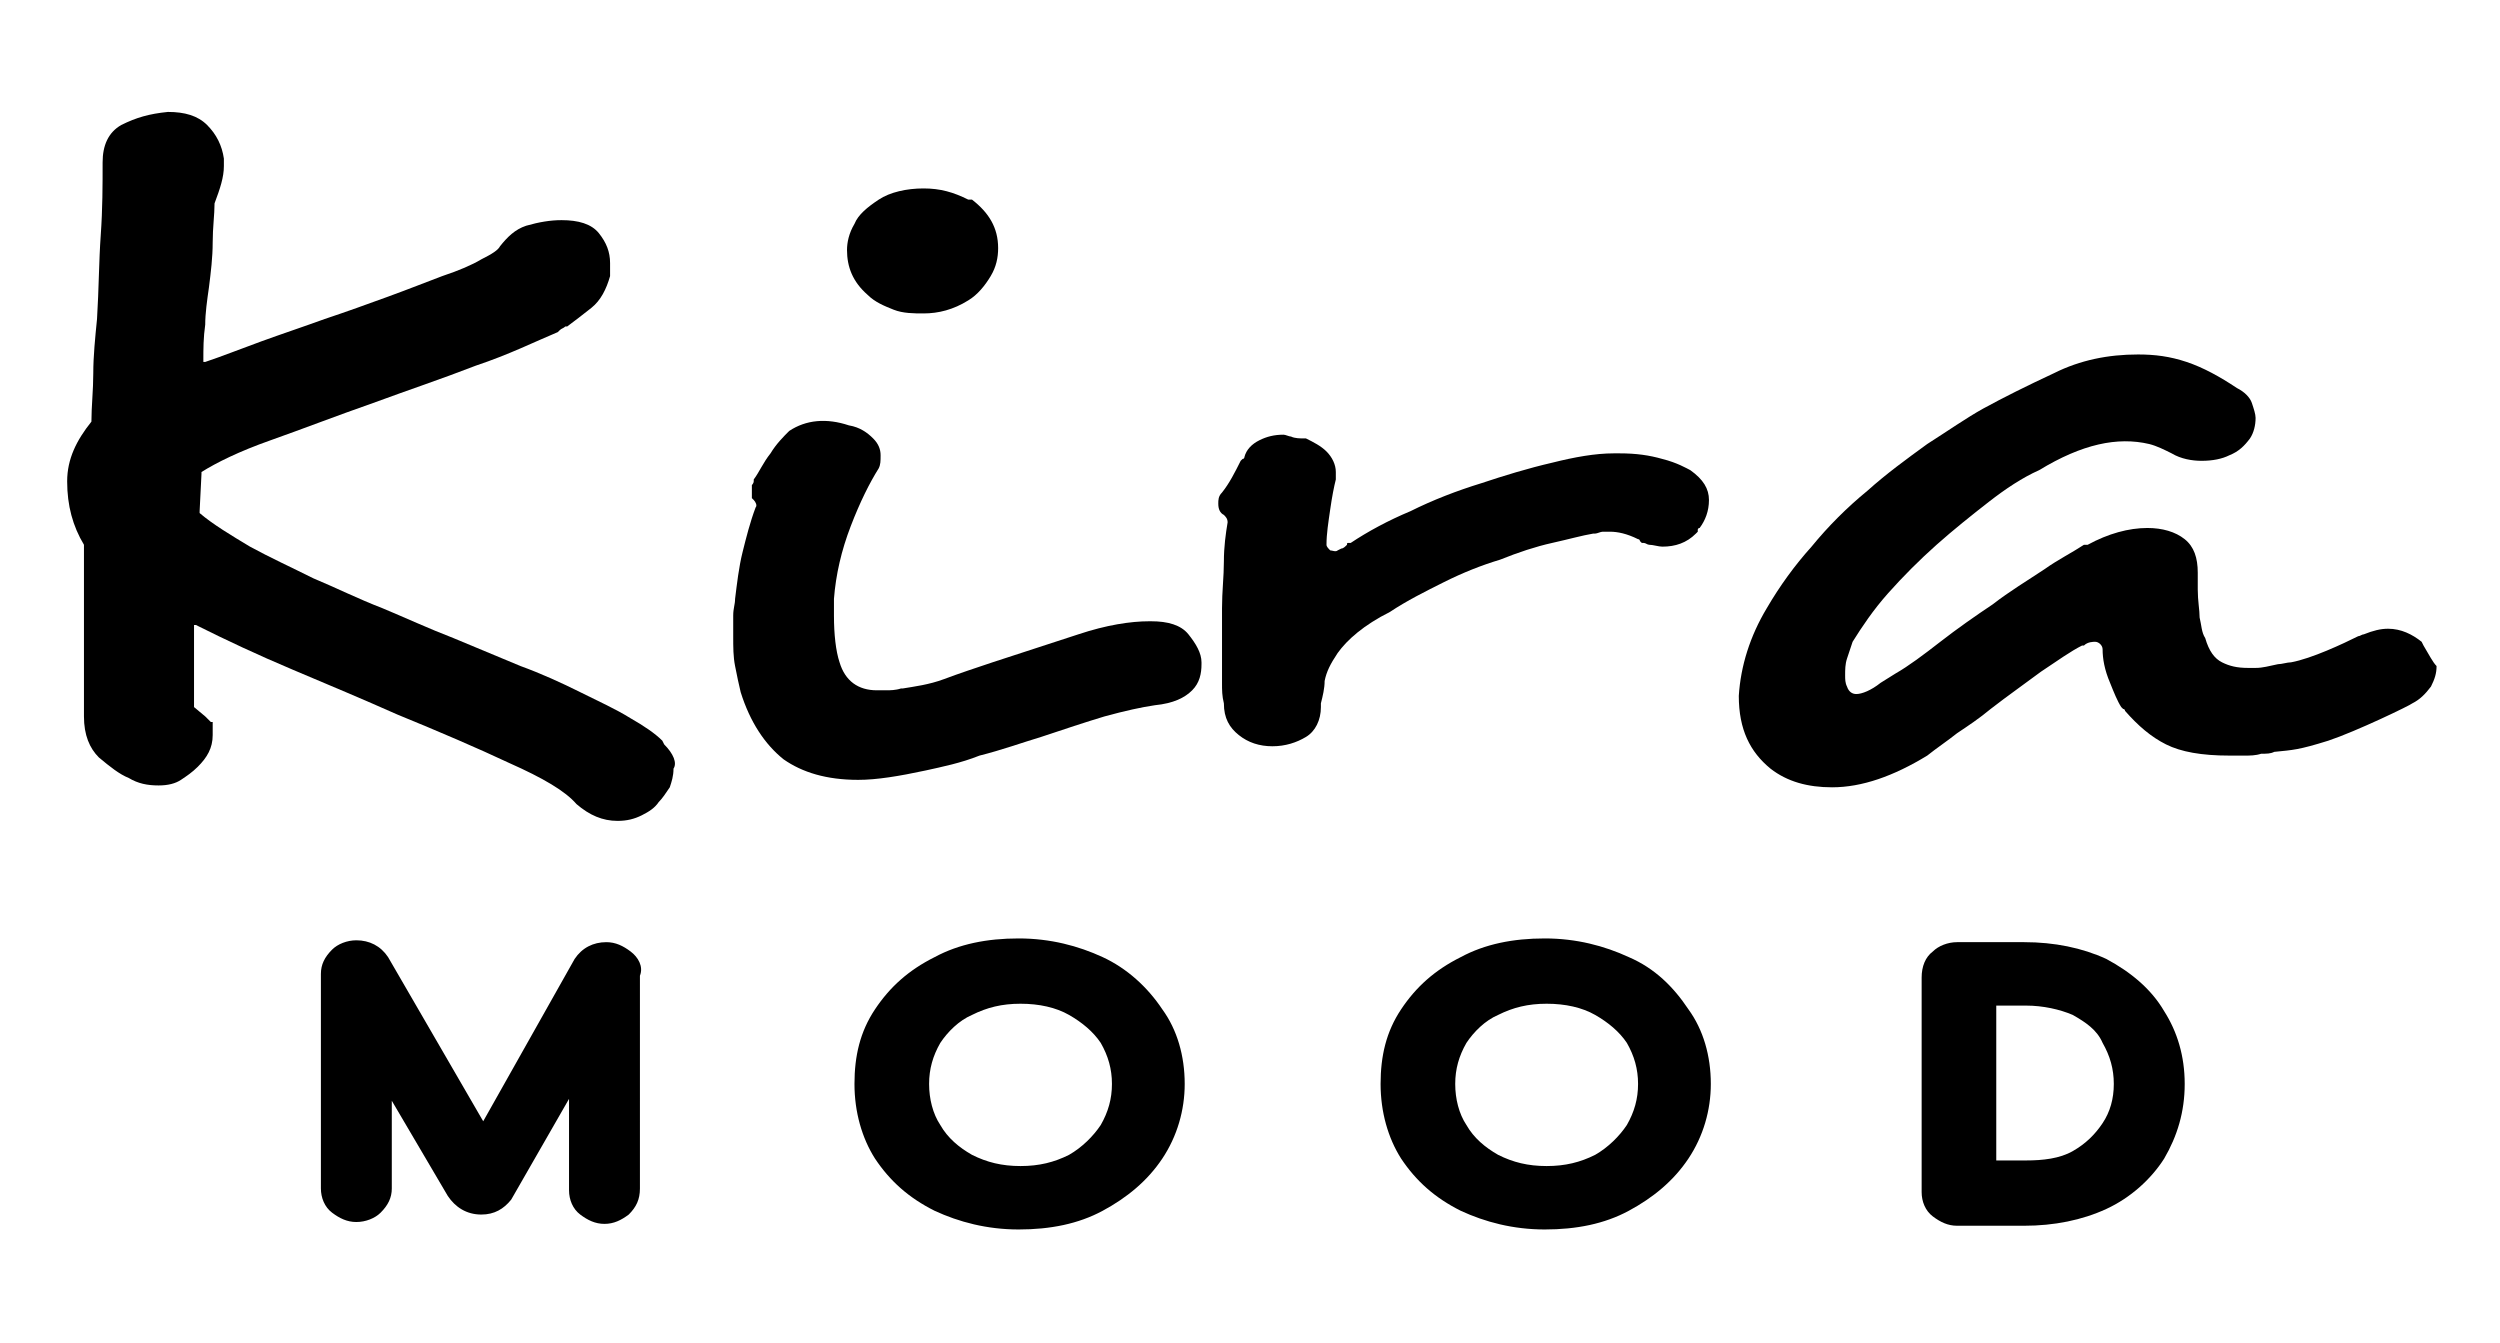
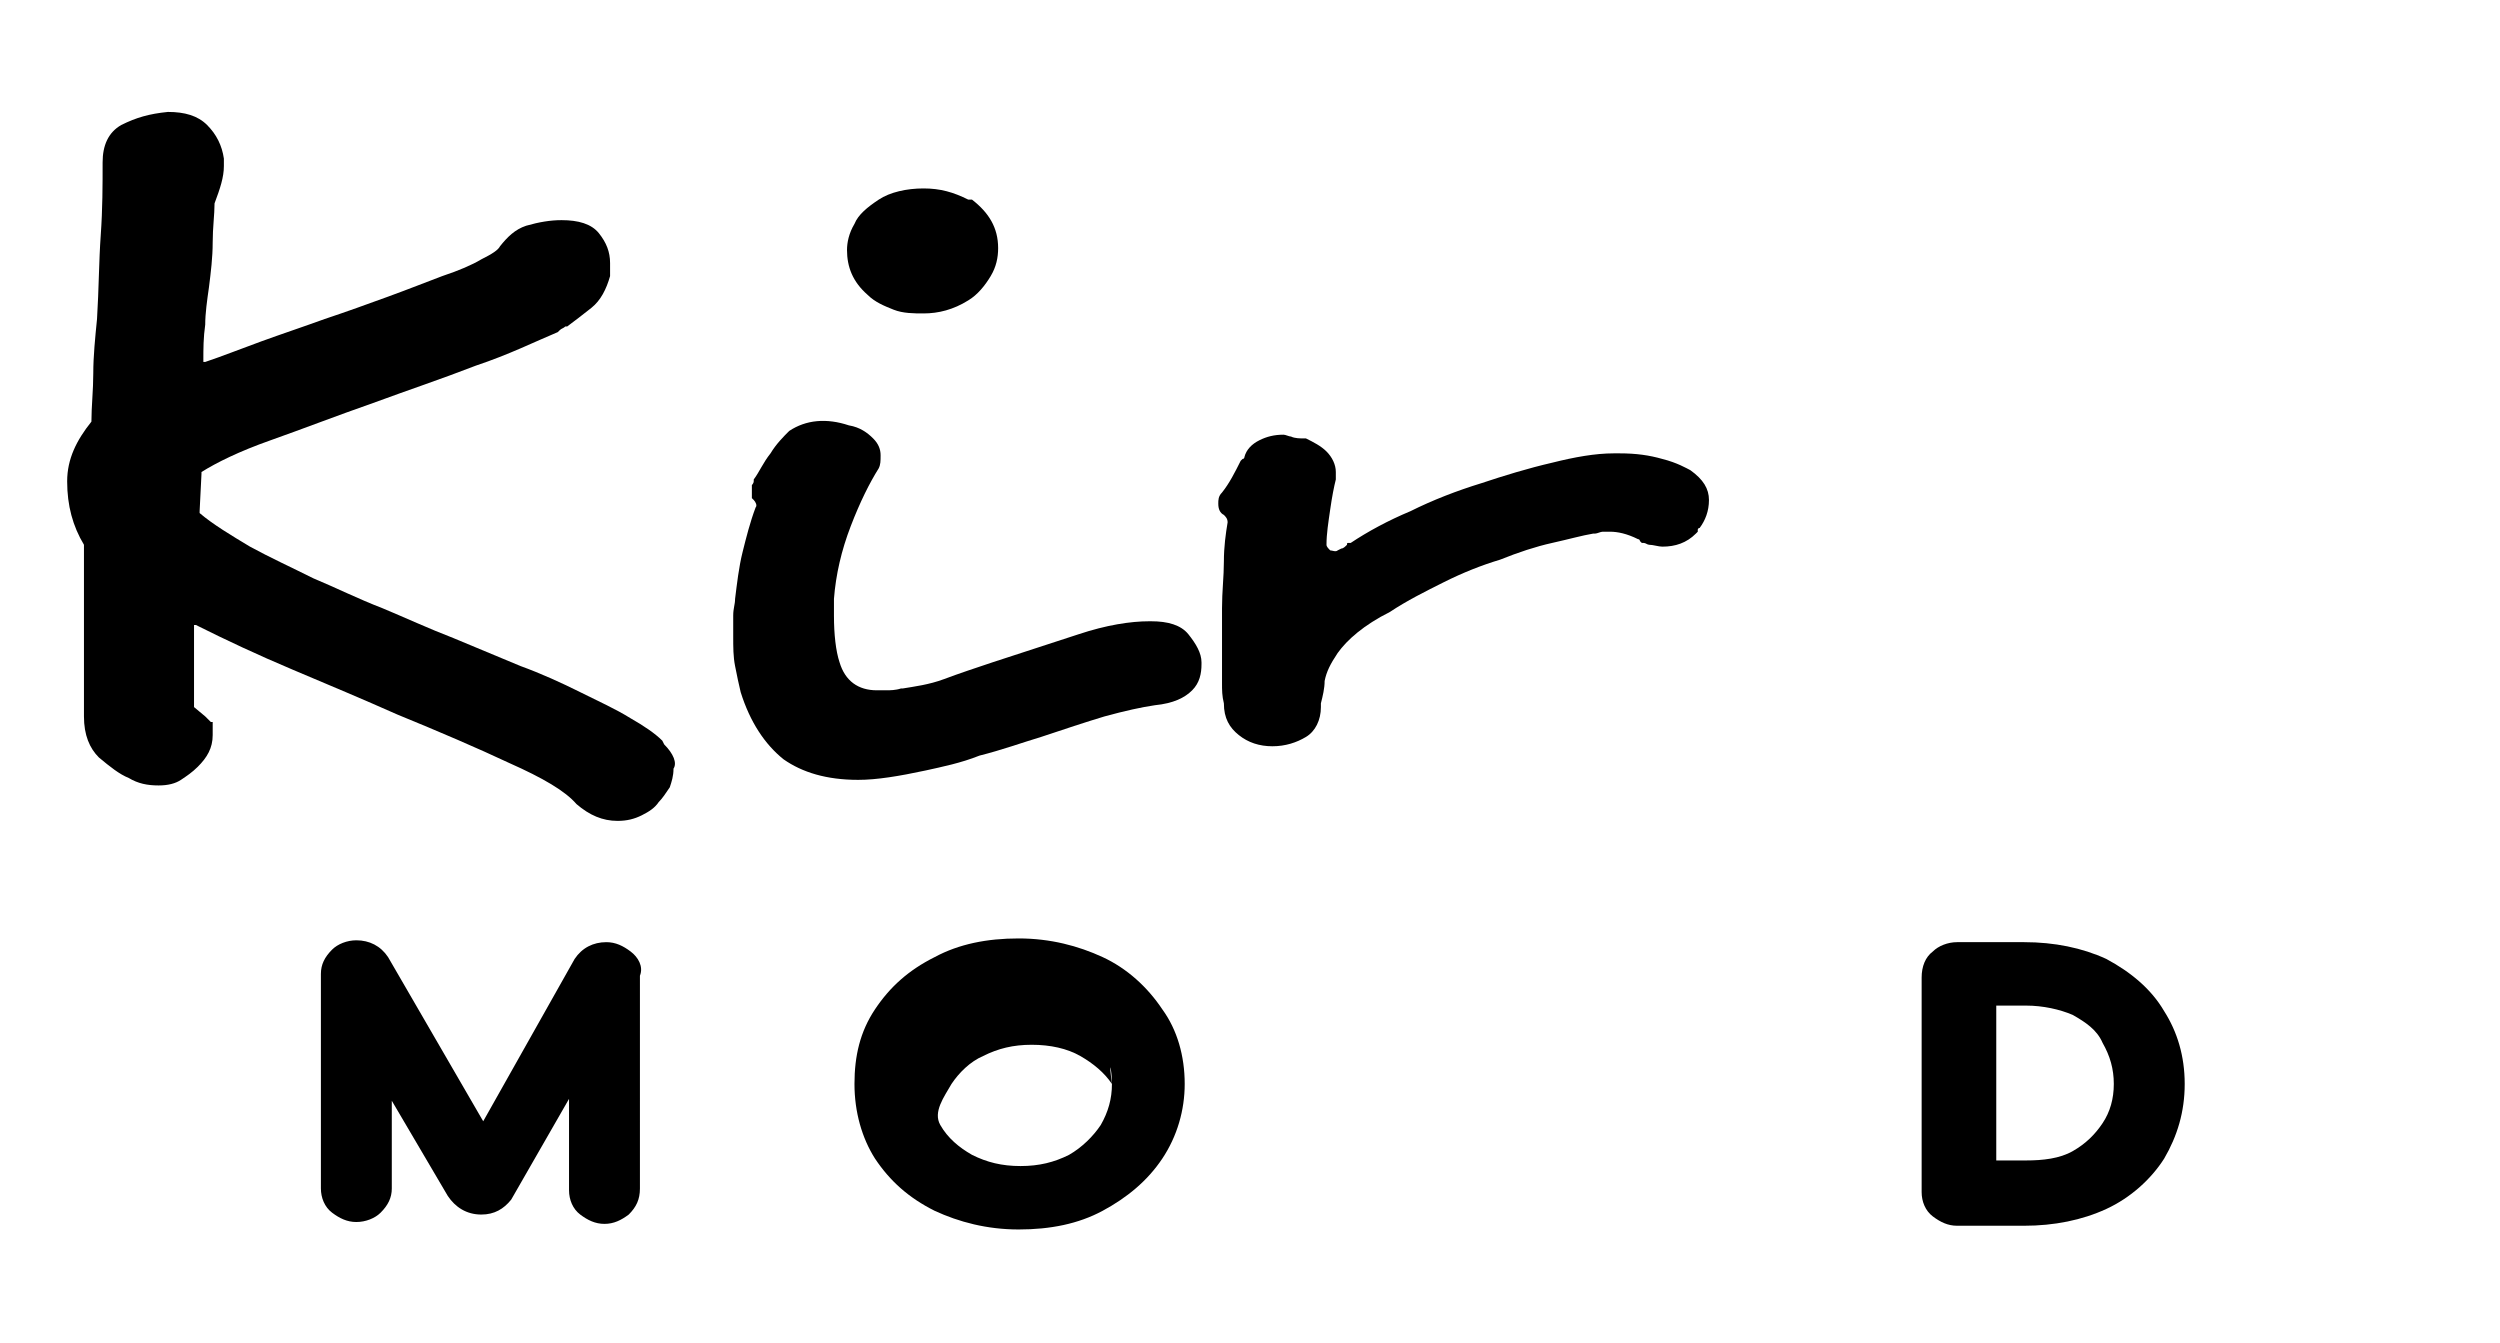
<svg xmlns="http://www.w3.org/2000/svg" version="1.1" id="Capa_1" x="0px" y="0px" viewBox="0 0 134 72" style="enable-background:new 0 0 134 72;" xml:space="preserve">
  <g>
    <path d="M35.6,39.9L35.6,39.9l-0.1-0.2c-0.4-0.4-1-0.8-1.7-1.2c-0.8-0.5-1.7-0.9-2.7-1.4c-1-0.5-2.1-1-3.2-1.4 c-1.2-0.5-2.4-1-3.6-1.5c-1.3-0.5-2.6-1.1-3.8-1.6c-1.3-0.5-2.5-1.1-3.7-1.6c-1.2-0.6-2.3-1.1-3.4-1.7c-1-0.6-2-1.2-2.7-1.8 c0,0,0,0,0-0.1l0.1-2c0,0,0,0,0-0.1c0.8-0.5,2-1.1,3.7-1.7c1.7-0.6,3.5-1.3,5.5-2c1.9-0.7,3.7-1.3,5.5-2c1.8-0.6,3.2-1.3,4.4-1.8 l0.1-0.1l0,0c0.1-0.1,0.2-0.1,0.3-0.2l0.1,0c0.4-0.3,0.8-0.6,1.3-1c0.5-0.4,0.8-1,1-1.7l0-0.1c0-0.1,0-0.2,0-0.3c0-0.1,0-0.2,0-0.3 c0-0.6-0.2-1.1-0.6-1.6c-0.4-0.5-1.1-0.7-2-0.7c-0.6,0-1.2,0.1-1.9,0.3c-0.6,0.2-1,0.6-1.4,1.1l0,0c-0.1,0.2-0.4,0.4-1,0.7 c-0.5,0.3-1.2,0.6-2.1,0.9c-0.8,0.3-1.8,0.7-2.9,1.1c-1.1,0.4-2.2,0.8-3.4,1.2c-1.1,0.4-2.3,0.8-3.4,1.2c-1.1,0.4-2.1,0.8-3,1.1 c0,0,0,0-0.1,0c0,0,0,0,0-0.1c0-0.6,0-1.2,0.1-1.9c0-0.6,0.1-1.3,0.2-2c0.1-0.8,0.2-1.6,0.2-2.4c0-0.8,0.1-1.5,0.1-2.1c0,0,0,0,0,0 c0.3-0.8,0.5-1.4,0.5-2l0-0.3l0-0.1c-0.1-0.7-0.4-1.3-0.9-1.8c-0.5-0.5-1.2-0.7-2.1-0.7C8,6.1,7.3,6.3,6.5,6.7c-0.7,0.4-1,1.1-1,2 c0,1.2,0,2.5-0.1,3.9c-0.1,1.4-0.1,2.9-0.2,4.5C5.1,18.1,5,19.1,5,20c0,0.9-0.1,1.8-0.1,2.6c0,0,0,0,0,0c-0.8,1-1.3,2-1.3,3.2 c0,1.3,0.3,2.4,0.9,3.4c0,0,0,0,0,0v9.2c0,1,0.3,1.7,0.8,2.2c0.6,0.5,1.1,0.9,1.6,1.1l0,0c0.5,0.3,1,0.4,1.6,0.4 c0.5,0,0.9-0.1,1.2-0.3c0.3-0.2,0.6-0.4,0.9-0.7c0.5-0.5,0.8-1,0.8-1.7l0-0.3l0,0l0-0.1l0-0.3h-0.1c0,0,0,0,0,0l-0.1-0.1l-0.1-0.1 c0,0-0.1-0.1-0.1-0.1l-0.6-0.5c0,0,0,0,0-0.1c0-0.4,0-0.7,0-1.1c0-0.4,0-0.7,0-1c0-0.3,0-0.6,0-1c0-0.3,0-0.7,0-1.1c0,0,0,0,0-0.1 c0,0,0,0,0.1,0c1.6,0.8,3.3,1.6,5.2,2.4c1.9,0.8,3.8,1.6,5.6,2.4c2.2,0.9,4.3,1.8,6,2.6c1.8,0.8,3,1.5,3.6,2.2l0,0 c0.7,0.6,1.4,0.9,2.2,0.9c0.5,0,0.9-0.1,1.3-0.3c0.4-0.2,0.7-0.4,0.9-0.7c0.2-0.2,0.4-0.5,0.6-0.8l0,0c0.1-0.3,0.2-0.6,0.2-1 C36.3,40.9,36.1,40.4,35.6,39.9C35.6,39.9,35.6,39.9,35.6,39.9z" />
    <path d="M63.7,34L63.7,34c-0.4-0.5-1.1-0.7-2-0.7h-0.1c-1,0-2.3,0.2-3.8,0.7c-1.5,0.5-3.1,1-4.6,1.5c-0.9,0.3-1.8,0.6-2.6,0.9 c-0.8,0.3-1.6,0.4-2.2,0.5l-0.1,0C48,37,47.7,37,47.5,37H47c-1,0-1.7-0.5-2-1.5c-0.2-0.6-0.3-1.5-0.3-2.5v-0.9c0,0,0,0,0,0 c0.1-1.3,0.4-2.6,0.9-3.9c0.5-1.3,1-2.3,1.5-3.1l0,0c0.1-0.2,0.1-0.4,0.1-0.7c0-0.3-0.1-0.6-0.4-0.9c-0.3-0.3-0.7-0.6-1.3-0.7 c-1.2-0.4-2.3-0.3-3.2,0.3l0,0c-0.3,0.3-0.7,0.7-1,1.2c-0.4,0.5-0.6,1-0.9,1.4l0,0.1c0,0.1-0.1,0.2-0.1,0.2c0,0.1,0,0.2,0,0.3 c0,0.1,0,0.2,0,0.3l0,0.1l0.1,0.1c0.1,0.1,0.2,0.3,0.1,0.4c-0.3,0.8-0.5,1.6-0.7,2.4c-0.2,0.8-0.3,1.7-0.4,2.5c0,0,0,0,0,0 c0,0.3-0.1,0.5-0.1,0.9c0,0.3,0,0.7,0,1.1c0,0.6,0,1.1,0.1,1.6c0.1,0.5,0.2,1,0.3,1.4c0.5,1.6,1.3,2.8,2.3,3.6c1,0.7,2.3,1.1,4,1.1 c1,0,2.2-0.2,3.6-0.5c0.9-0.2,1.9-0.4,2.9-0.8c1.2-0.3,2.3-0.7,3.3-1c1.2-0.4,2.4-0.8,3.4-1.1c1.1-0.3,2-0.5,2.7-0.6 c1-0.1,1.6-0.4,2-0.8c0.4-0.4,0.5-0.9,0.5-1.4l0-0.1C64.4,35,64.1,34.5,63.7,34z" />
    <path d="M46.5,15.8L46.5,15.8c0.4,0.4,0.9,0.6,1.4,0.8c0.5,0.2,1.1,0.2,1.6,0.2c0.8,0,1.6-0.2,2.4-0.7c0.5-0.3,0.9-0.8,1.2-1.3 c0.3-0.5,0.4-1,0.4-1.5c0-1.1-0.5-1.9-1.4-2.6l0,0l-0.1,0c0,0-0.1,0-0.1,0c-0.8-0.4-1.5-0.6-2.4-0.6c-0.9,0-1.8,0.2-2.4,0.6 c-0.6,0.4-1.1,0.8-1.3,1.3c-0.3,0.5-0.4,1-0.4,1.4C45.4,14.3,45.7,15.1,46.5,15.8z" />
    <path d="M77.4,31.2c1-0.5,2-0.9,3-1.2c1-0.4,1.9-0.7,2.8-0.9c0.9-0.2,1.6-0.4,2.2-0.5l0.1,0c0.1,0,0.3-0.1,0.4-0.1h0.4 c0.4,0,0.9,0.1,1.5,0.4c0.1,0,0.1,0.1,0.1,0.1l0.1,0.1l0.1,0c0.1,0,0.2,0.1,0.3,0.1c0.2,0,0.5,0.1,0.7,0.1c0.7,0,1.3-0.2,1.8-0.7 l0.1-0.1l0-0.1c0,0,0-0.1,0.1-0.1c0.3-0.4,0.5-0.9,0.5-1.5c0-0.6-0.3-1.1-1-1.6c-0.2-0.1-0.7-0.4-1.5-0.6c-0.7-0.2-1.4-0.3-2.3-0.3 l-0.3,0c-1,0-2.1,0.2-3.3,0.5c-1.3,0.3-2.6,0.7-3.8,1.1c-1.3,0.4-2.6,0.9-3.8,1.5c-1.2,0.5-2.3,1.1-3.2,1.7c0,0-0.1,0-0.1,0 c-0.1,0-0.1,0-0.1,0.1l0,0c-0.1,0.1-0.2,0.2-0.3,0.2l-0.2,0.1c-0.1,0.1-0.3,0-0.4,0c-0.1-0.1-0.2-0.2-0.2-0.3 c0-0.6,0.1-1.2,0.2-1.9c0.1-0.7,0.2-1.2,0.3-1.6l0-0.1c0-0.1,0-0.2,0-0.2l0-0.1c0-0.4-0.2-0.8-0.5-1.1c-0.3-0.3-0.7-0.5-1.1-0.7 l0,0l-0.1,0c-0.2,0-0.5,0-0.7-0.1c-0.1,0-0.3-0.1-0.4-0.1c-0.5,0-0.9,0.1-1.3,0.3c-0.4,0.2-0.7,0.5-0.8,0.9c0,0,0,0.1-0.1,0.1 l-0.1,0.1c-0.3,0.6-0.6,1.2-1,1.7c0,0,0,0,0,0c-0.2,0.2-0.2,0.4-0.2,0.6c0,0.3,0.1,0.5,0.3,0.6c0.1,0.1,0.2,0.2,0.2,0.4 c-0.1,0.6-0.2,1.3-0.2,2.1c0,0.8-0.1,1.6-0.1,2.5v4c0,0.4,0,0.7,0.1,1.1c0,0,0,0,0,0c0,0.8,0.3,1.3,0.8,1.7 c0.5,0.4,1.1,0.6,1.8,0.6c0.7,0,1.3-0.2,1.8-0.5c0.5-0.3,0.8-0.9,0.8-1.6c0,0,0-0.1,0-0.1l0-0.1c0.1-0.4,0.2-0.8,0.2-1.2 c0.1-0.5,0.3-0.9,0.7-1.5c0.5-0.7,1.4-1.5,2.8-2.2C75.4,32.2,76.4,31.7,77.4,31.2z" />
-     <path d="M129.9,34.6C129.8,34.6,129.8,34.6,129.9,34.6L129.9,34.6l-0.1-0.2c-0.5-0.4-1.1-0.7-1.8-0.7c-0.4,0-0.8,0.1-1.3,0.3 c-0.1,0-0.2,0.1-0.3,0.1c-0.8,0.4-2.5,1.2-3.6,1.4c-0.2,0-0.5,0.1-0.7,0.1c-0.5,0.1-0.8,0.2-1.2,0.2c0,0,0,0-0.1,0c0,0,0,0,0,0 h-0.3c-0.6,0-1-0.1-1.4-0.3c-0.4-0.2-0.7-0.6-0.9-1.3l0,0c-0.2-0.3-0.2-0.7-0.3-1.1c0-0.4-0.1-0.9-0.1-1.5v-0.9 c0-0.8-0.2-1.4-0.7-1.8c-0.5-0.4-1.2-0.6-2-0.6c-1,0-2.1,0.3-3.2,0.9c0,0-0.1,0-0.1,0l0,0l-0.1,0c-0.6,0.4-1.4,0.8-2.1,1.3 c-0.9,0.6-1.9,1.2-2.8,1.9c-0.9,0.6-1.9,1.3-2.8,2c-0.9,0.7-1.7,1.3-2.4,1.7l-0.8,0.5c-0.5,0.4-1,0.6-1.3,0.6 c-0.2,0-0.4-0.1-0.5-0.4l0,0c-0.1-0.2-0.1-0.4-0.1-0.6c0-0.3,0-0.6,0.1-0.9c0.1-0.3,0.2-0.6,0.3-0.9l0,0c0.5-0.8,1.1-1.7,1.9-2.6 c0.8-0.9,1.7-1.8,2.6-2.6c0.9-0.8,1.9-1.6,2.8-2.3c0.9-0.7,1.8-1.3,2.7-1.7c2.3-1.4,4.2-1.8,5.9-1.4c0.4,0.1,0.8,0.3,1.2,0.5l0,0 c0.5,0.3,1.1,0.4,1.6,0.4c0.6,0,1.1-0.1,1.5-0.3c0.5-0.2,0.8-0.5,1.1-0.9c0.2-0.3,0.3-0.7,0.3-1.1c0-0.2-0.1-0.5-0.2-0.8 c-0.1-0.3-0.4-0.6-0.8-0.8c-0.9-0.6-1.8-1.1-2.7-1.4c-0.9-0.3-1.7-0.4-2.6-0.4c-1.6,0-3.1,0.3-4.5,1c-1.5,0.7-2.7,1.3-3.8,1.9 c-0.9,0.5-1.9,1.2-3,1.9c-1.1,0.8-2.2,1.6-3.2,2.5c-1.1,0.9-2.1,1.9-3,3c-0.9,1-1.7,2.1-2.4,3.3c-0.9,1.5-1.4,3.1-1.5,4.7l0,0 c0,1.8,0.6,3,1.7,3.9c0.9,0.7,2,1,3.3,1c1.6,0,3.3-0.6,5.1-1.7l0,0c0.5-0.4,1.1-0.8,1.6-1.2c0.6-0.4,1.2-0.8,1.8-1.3 c0.9-0.7,1.9-1.4,2.7-2c0.9-0.6,1.6-1.1,2.2-1.4l0.1,0c0.2-0.2,0.5-0.2,0.6-0.2c0.2,0,0.4,0.2,0.4,0.4c0,0.5,0.1,1.1,0.4,1.8 c0.2,0.5,0.4,1,0.6,1.3l0,0l0.1,0.1c0,0,0.1,0,0.1,0.1c0.7,0.8,1.4,1.4,2.2,1.8c0.8,0.4,1.9,0.6,3.4,0.6h0.8c0.3,0,0.6,0,0.9-0.1 c0.3,0,0.5,0,0.7-0.1c1-0.1,1.3-0.1,2.9-0.6c1.5-0.5,4.4-1.9,4.5-2c0.4-0.2,0.7-0.5,1-0.9c0.2-0.4,0.3-0.7,0.3-1.1 C130.4,35.5,130.2,35.1,129.9,34.6z" />
    <path d="M33.8,51c-0.4-0.3-0.8-0.5-1.3-0.5c-0.7,0-1.3,0.3-1.7,0.9l-4.9,8.7l-5.1-8.8l0,0c-0.4-0.6-1-0.9-1.7-0.9 c-0.5,0-1,0.2-1.3,0.5c-0.4,0.4-0.6,0.8-0.6,1.3v11.5c0,0.5,0.2,1,0.6,1.3c0.4,0.3,0.8,0.5,1.3,0.5c0.5,0,1-0.2,1.3-0.5 c0.4-0.4,0.6-0.8,0.6-1.3V59l3,5.1c0.4,0.6,1,1,1.8,1c0.7,0,1.2-0.3,1.6-0.8l3.1-5.4v4.9c0,0.5,0.2,1,0.6,1.3 c0.4,0.3,0.8,0.5,1.3,0.5c0.5,0,0.9-0.2,1.3-0.5c0.4-0.4,0.6-0.8,0.6-1.4V52.3C34.5,51.8,34.2,51.3,33.8,51z" />
-     <path d="M59.1,51.3L59.1,51.3c-1.3-0.6-2.8-1-4.5-1c-1.7,0-3.2,0.3-4.5,1c-1.4,0.7-2.4,1.6-3.2,2.8c-0.8,1.2-1.1,2.5-1.1,4 c0,1.5,0.4,2.9,1.1,4c0.8,1.2,1.8,2.1,3.2,2.8c1.3,0.6,2.8,1,4.5,1c1.7,0,3.2-0.3,4.5-1c1.3-0.7,2.4-1.6,3.2-2.8 c0.8-1.2,1.2-2.6,1.2-4c0-1.5-0.4-2.9-1.2-4C61.5,52.9,60.4,51.9,59.1,51.3z M59.6,58.1c0,0.8-0.2,1.5-0.6,2.2 c-0.4,0.6-1,1.2-1.7,1.6c-0.8,0.4-1.6,0.6-2.6,0.6c-1,0-1.8-0.2-2.6-0.6c-0.7-0.4-1.3-0.9-1.7-1.6c-0.4-0.6-0.6-1.4-0.6-2.2 s0.2-1.5,0.6-2.2c0.4-0.6,1-1.2,1.7-1.5c0.8-0.4,1.6-0.6,2.6-0.6c1,0,1.9,0.2,2.6,0.6c0.7,0.4,1.3,0.9,1.7,1.5 C59.4,56.6,59.6,57.3,59.6,58.1z" />
-     <path d="M87.3,51.3L87.3,51.3c-1.3-0.6-2.8-1-4.5-1c-1.7,0-3.2,0.3-4.5,1c-1.4,0.7-2.4,1.6-3.2,2.8c-0.8,1.2-1.1,2.5-1.1,4 c0,1.5,0.4,2.9,1.1,4c0.8,1.2,1.8,2.1,3.2,2.8c1.3,0.6,2.8,1,4.5,1c1.7,0,3.2-0.3,4.5-1c1.3-0.7,2.4-1.6,3.2-2.8 c0.8-1.2,1.2-2.6,1.2-4c0-1.5-0.4-2.9-1.2-4C89.7,52.9,88.7,51.9,87.3,51.3z M87.8,58.1c0,0.8-0.2,1.5-0.6,2.2 c-0.4,0.6-1,1.2-1.7,1.6c-0.8,0.4-1.6,0.6-2.6,0.6c-1,0-1.8-0.2-2.6-0.6c-0.7-0.4-1.3-0.9-1.7-1.6c-0.4-0.6-0.6-1.4-0.6-2.2 c0-0.8,0.2-1.5,0.6-2.2c0.4-0.6,1-1.2,1.7-1.5c0.8-0.4,1.6-0.6,2.6-0.6c1,0,1.9,0.2,2.6,0.6c0.7,0.4,1.3,0.9,1.7,1.5 C87.6,56.6,87.8,57.3,87.8,58.1z" />
+     <path d="M59.1,51.3L59.1,51.3c-1.3-0.6-2.8-1-4.5-1c-1.7,0-3.2,0.3-4.5,1c-1.4,0.7-2.4,1.6-3.2,2.8c-0.8,1.2-1.1,2.5-1.1,4 c0,1.5,0.4,2.9,1.1,4c0.8,1.2,1.8,2.1,3.2,2.8c1.3,0.6,2.8,1,4.5,1c1.7,0,3.2-0.3,4.5-1c1.3-0.7,2.4-1.6,3.2-2.8 c0.8-1.2,1.2-2.6,1.2-4c0-1.5-0.4-2.9-1.2-4C61.5,52.9,60.4,51.9,59.1,51.3z M59.6,58.1c0,0.8-0.2,1.5-0.6,2.2 c-0.4,0.6-1,1.2-1.7,1.6c-0.8,0.4-1.6,0.6-2.6,0.6c-1,0-1.8-0.2-2.6-0.6c-0.7-0.4-1.3-0.9-1.7-1.6s0.2-1.5,0.6-2.2c0.4-0.6,1-1.2,1.7-1.5c0.8-0.4,1.6-0.6,2.6-0.6c1,0,1.9,0.2,2.6,0.6c0.7,0.4,1.3,0.9,1.7,1.5 C59.4,56.6,59.6,57.3,59.6,58.1z" />
    <path d="M112.9,51.4c-1.3-0.6-2.8-0.9-4.4-0.9h-3.6c-0.5,0-1,0.2-1.3,0.5c-0.4,0.3-0.6,0.8-0.6,1.4v11.5c0,0.5,0.2,1,0.6,1.3 c0.4,0.3,0.8,0.5,1.3,0.5h3.6c1.6,0,3.1-0.3,4.4-0.9c1.3-0.6,2.4-1.6,3.1-2.7c0.7-1.2,1.1-2.5,1.1-4c0-1.5-0.4-2.8-1.1-3.9 C115.3,53,114.2,52.1,112.9,51.4z M113.3,58.1c0,0.8-0.2,1.5-0.6,2.1c-0.4,0.6-0.9,1.1-1.6,1.5c-0.7,0.4-1.6,0.5-2.5,0.5h-1.6v-8.3 h1.6c0.9,0,1.8,0.2,2.5,0.5c0.7,0.4,1.3,0.8,1.6,1.5C113.1,56.6,113.3,57.3,113.3,58.1z M115.8,54.3L115.8,54.3L115.8,54.3 L115.8,54.3z" />
  </g>
</svg>